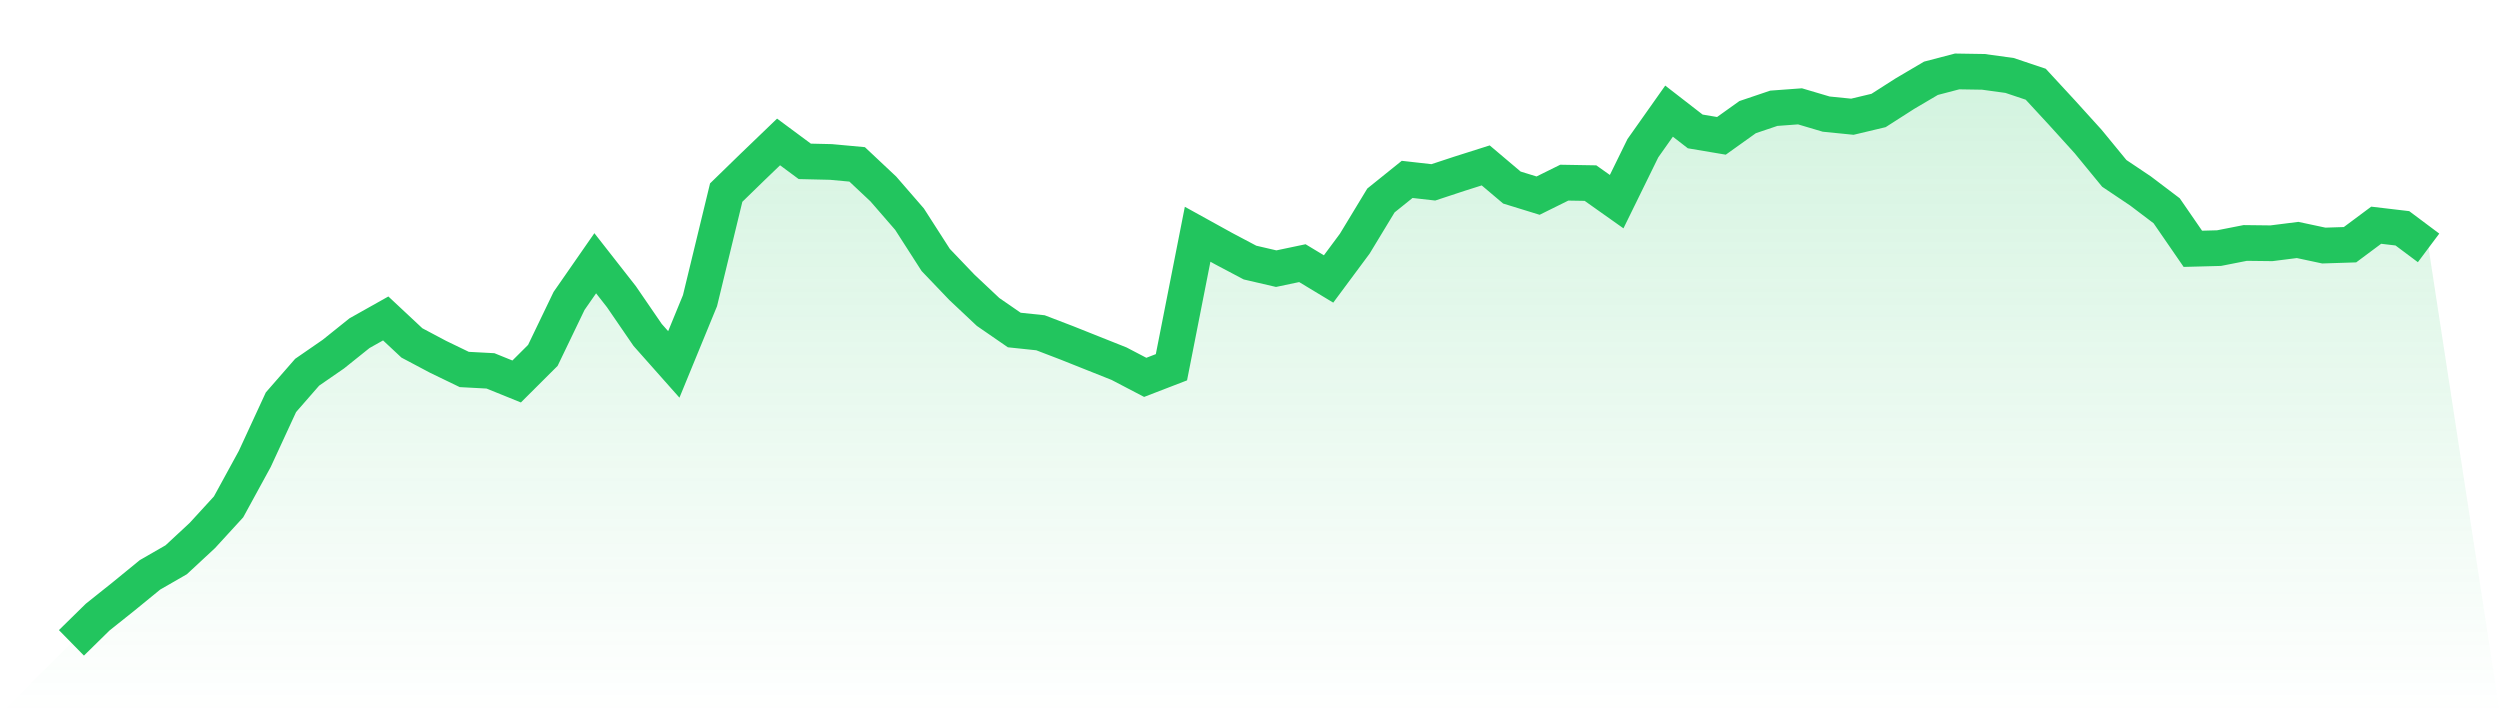
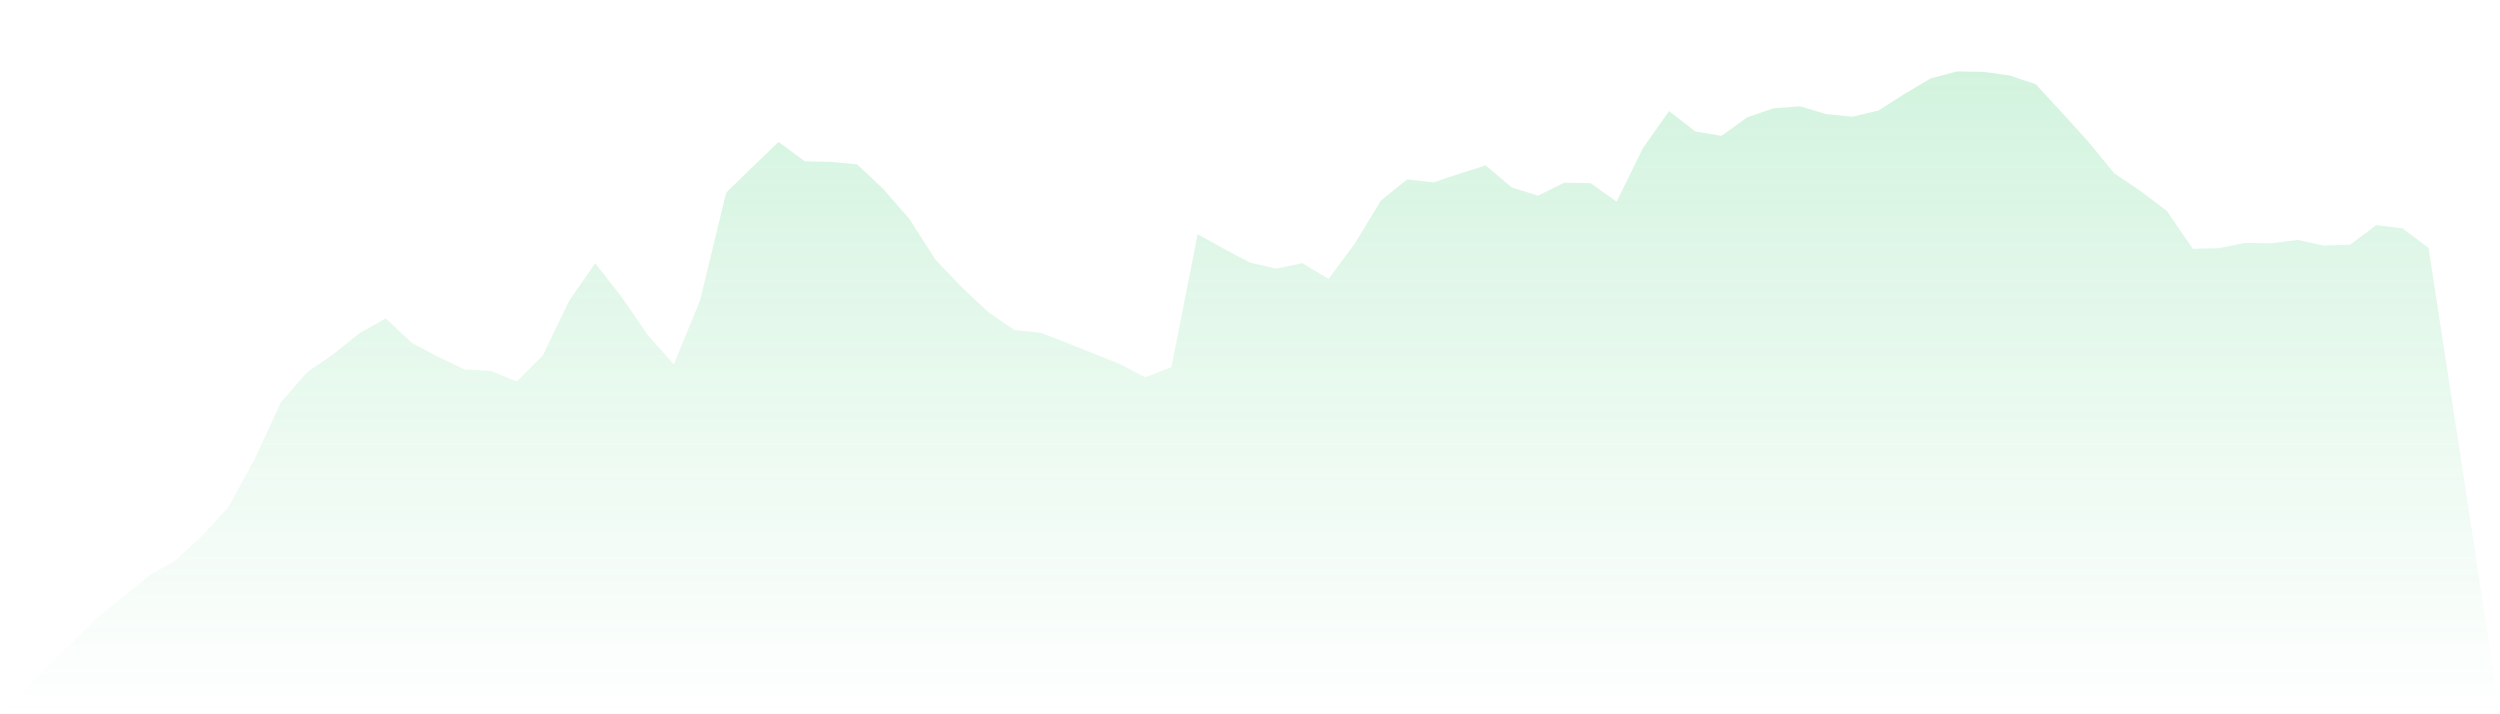
<svg xmlns="http://www.w3.org/2000/svg" viewBox="0 0 140 40">
  <defs>
    <linearGradient id="gradient" x1="0" x2="0" y1="0" y2="1">
      <stop offset="0%" stop-color="#22c55e" stop-opacity="0.2" />
      <stop offset="100%" stop-color="#22c55e" stop-opacity="0" />
    </linearGradient>
  </defs>
  <path d="M4,36 L4,36 L5.467,34.56 L6.933,33.39 L8.4,32.191 L9.867,31.347 L11.333,29.986 L12.8,28.385 L14.267,25.7 L15.733,22.526 L17.2,20.845 L18.667,19.832 L20.133,18.657 L21.6,17.833 L23.067,19.204 L24.533,19.982 L26,20.691 L27.467,20.769 L28.933,21.363 L30.4,19.901 L31.867,16.852 L33.333,14.742 L34.8,16.616 L36.267,18.755 L37.733,20.407 L39.2,16.836 L40.667,10.786 L42.133,9.359 L43.6,7.949 L45.067,9.036 L46.533,9.07 L48,9.205 L49.467,10.583 L50.933,12.272 L52.4,14.557 L53.867,16.091 L55.333,17.47 L56.8,18.481 L58.267,18.635 L59.733,19.197 L61.2,19.782 L62.667,20.366 L64.133,21.132 L65.6,20.566 L67.067,13.118 L68.533,13.928 L70,14.704 L71.467,15.045 L72.933,14.737 L74.4,15.622 L75.867,13.645 L77.333,11.226 L78.8,10.046 L80.267,10.212 L81.733,9.728 L83.2,9.263 L84.667,10.503 L86.133,10.955 L87.6,10.229 L89.067,10.254 L90.533,11.292 L92,8.301 L93.467,6.224 L94.933,7.36 L96.4,7.607 L97.867,6.559 L99.333,6.063 L100.8,5.955 L102.267,6.39 L103.733,6.537 L105.2,6.187 L106.667,5.248 L108.133,4.384 L109.6,4 L111.067,4.024 L112.533,4.225 L114,4.716 L115.467,6.304 L116.933,7.922 L118.4,9.709 L119.867,10.693 L121.333,11.803 L122.8,13.933 L124.267,13.894 L125.733,13.606 L127.2,13.623 L128.667,13.438 L130.133,13.751 L131.6,13.704 L133.067,12.612 L134.533,12.785 L136,13.882 L140,40 L0,40 z" fill="url(#gradient)" />
-   <path d="M4,36 L4,36 L5.467,34.56 L6.933,33.39 L8.4,32.191 L9.867,31.347 L11.333,29.986 L12.8,28.385 L14.267,25.7 L15.733,22.526 L17.2,20.845 L18.667,19.832 L20.133,18.657 L21.6,17.833 L23.067,19.204 L24.533,19.982 L26,20.691 L27.467,20.769 L28.933,21.363 L30.4,19.901 L31.867,16.852 L33.333,14.742 L34.8,16.616 L36.267,18.755 L37.733,20.407 L39.2,16.836 L40.667,10.786 L42.133,9.359 L43.6,7.949 L45.067,9.036 L46.533,9.07 L48,9.205 L49.467,10.583 L50.933,12.272 L52.4,14.557 L53.867,16.091 L55.333,17.47 L56.8,18.481 L58.267,18.635 L59.733,19.197 L61.2,19.782 L62.667,20.366 L64.133,21.132 L65.6,20.566 L67.067,13.118 L68.533,13.928 L70,14.704 L71.467,15.045 L72.933,14.737 L74.4,15.622 L75.867,13.645 L77.333,11.226 L78.8,10.046 L80.267,10.212 L81.733,9.728 L83.2,9.263 L84.667,10.503 L86.133,10.955 L87.6,10.229 L89.067,10.254 L90.533,11.292 L92,8.301 L93.467,6.224 L94.933,7.36 L96.4,7.607 L97.867,6.559 L99.333,6.063 L100.8,5.955 L102.267,6.39 L103.733,6.537 L105.2,6.187 L106.667,5.248 L108.133,4.384 L109.6,4 L111.067,4.024 L112.533,4.225 L114,4.716 L115.467,6.304 L116.933,7.922 L118.4,9.709 L119.867,10.693 L121.333,11.803 L122.8,13.933 L124.267,13.894 L125.733,13.606 L127.2,13.623 L128.667,13.438 L130.133,13.751 L131.6,13.704 L133.067,12.612 L134.533,12.785 L136,13.882" fill="none" stroke="#22c55e" stroke-width="2" />
</svg>